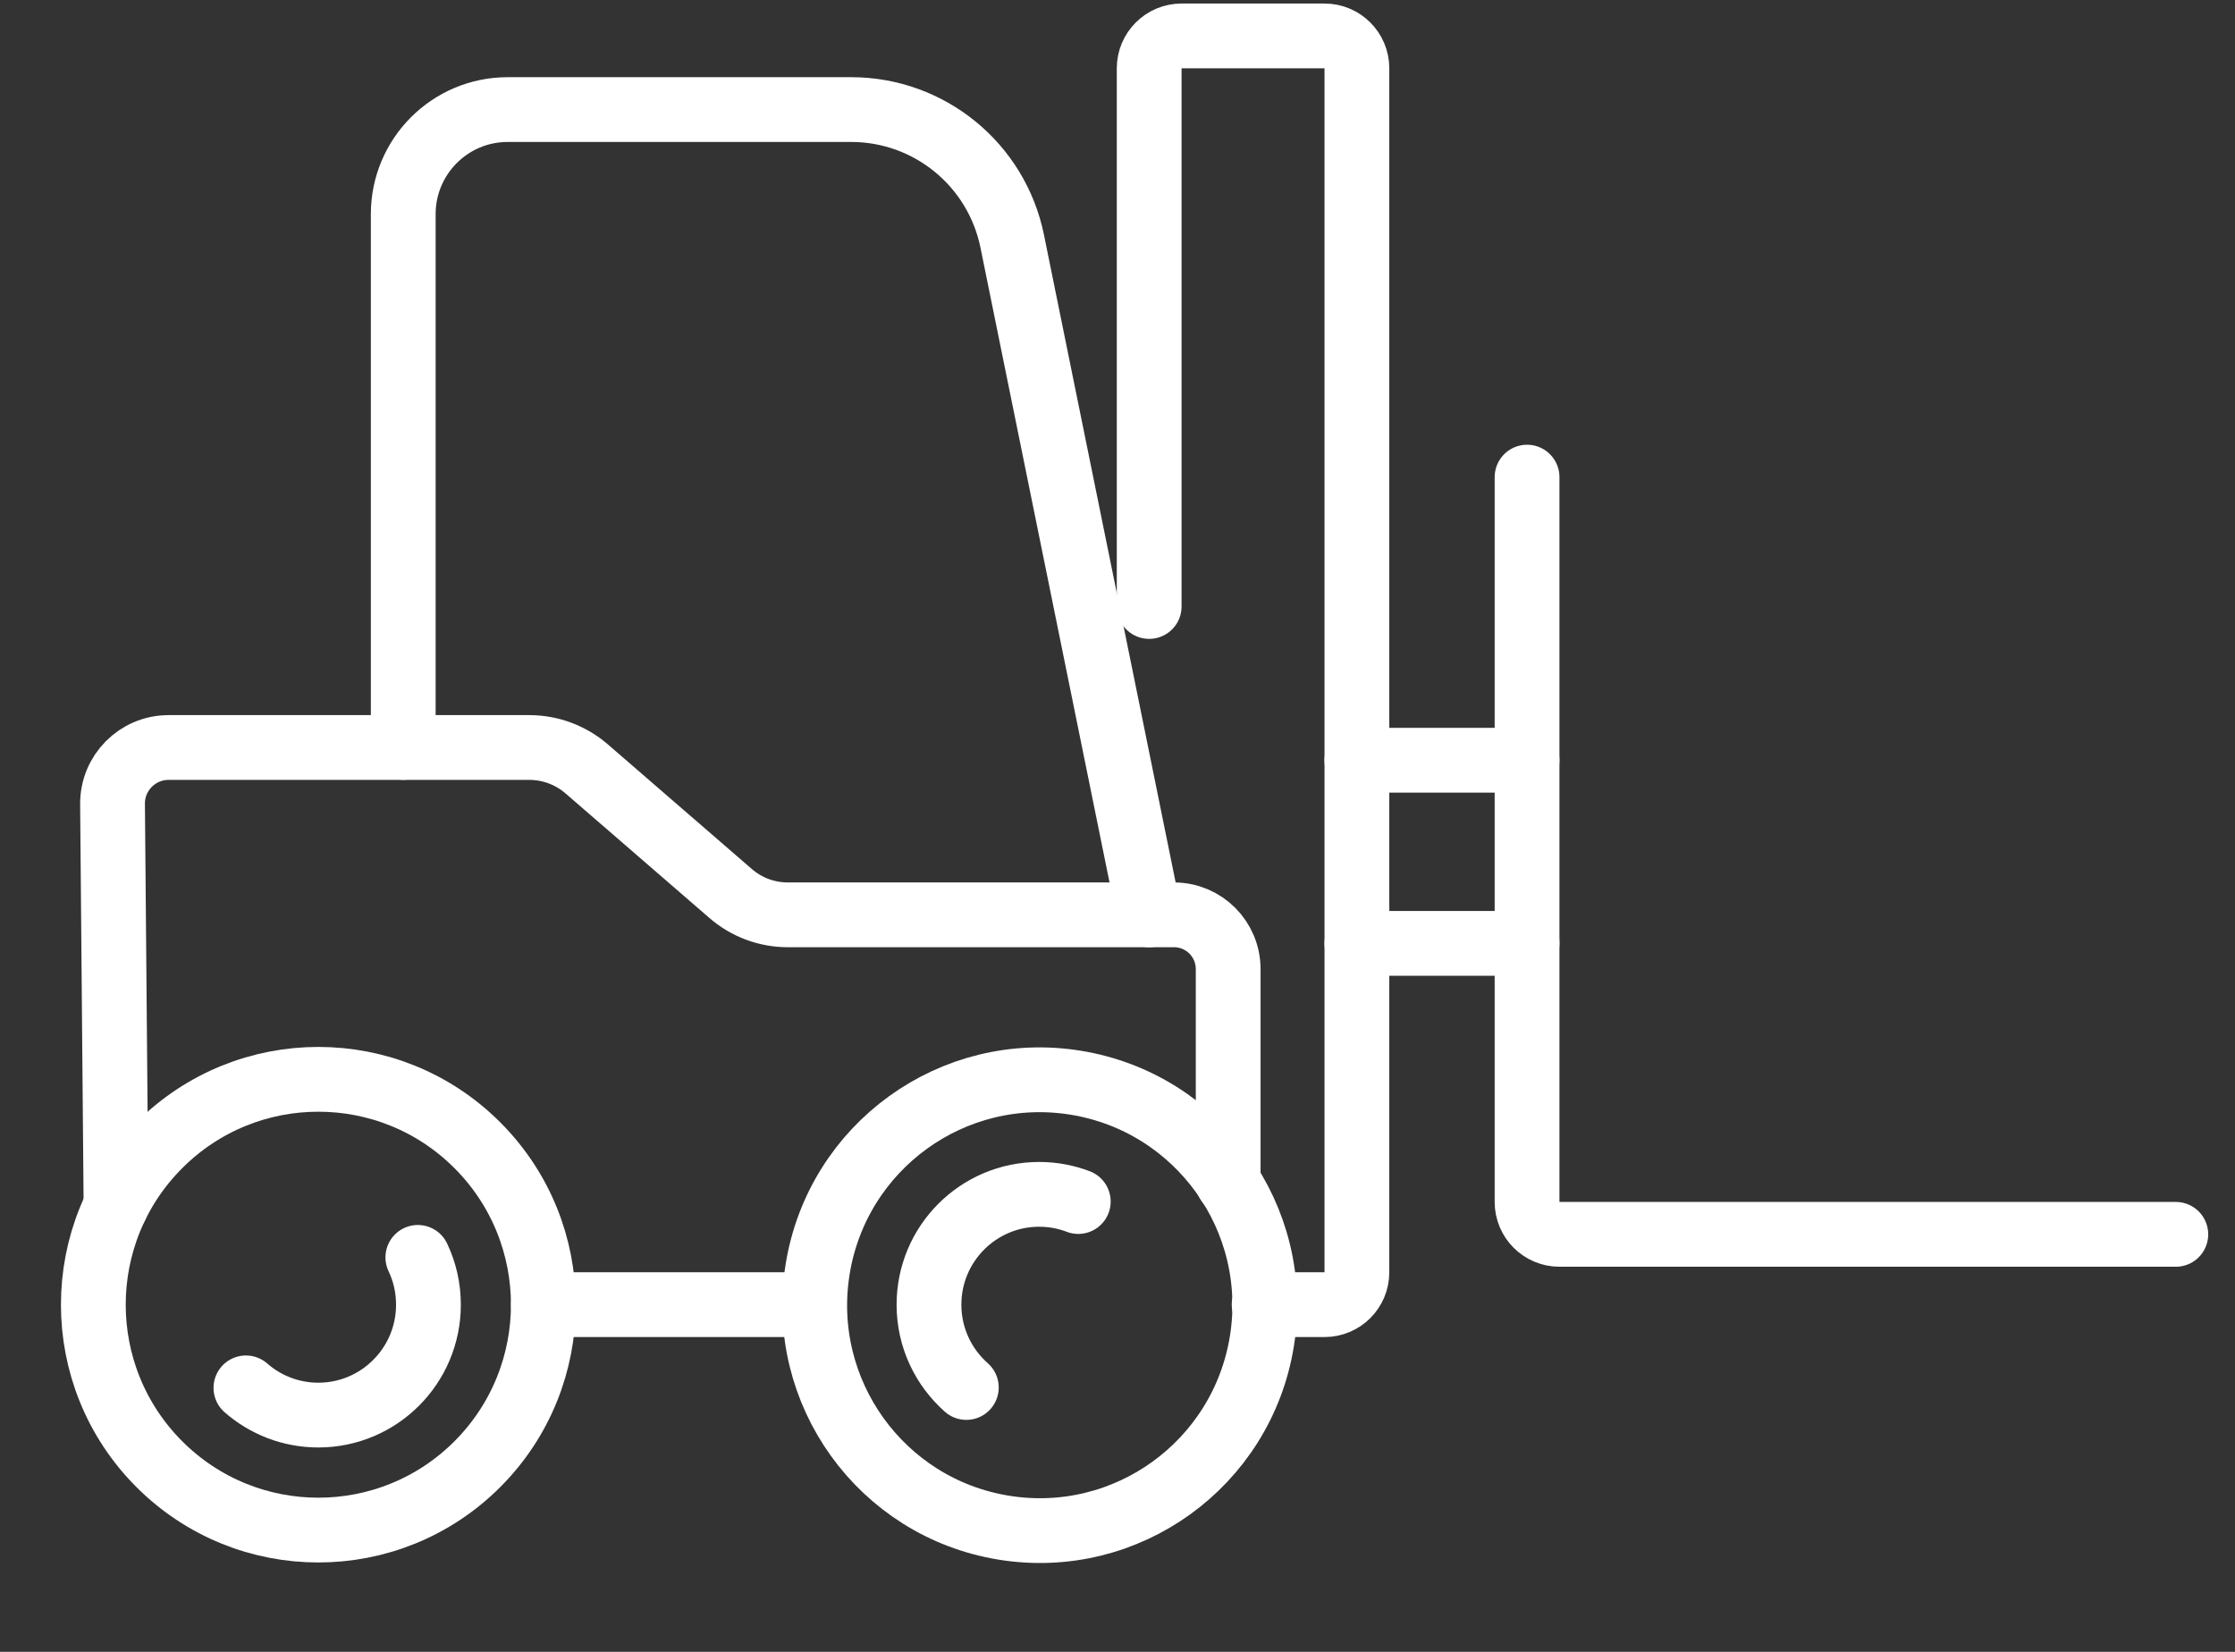
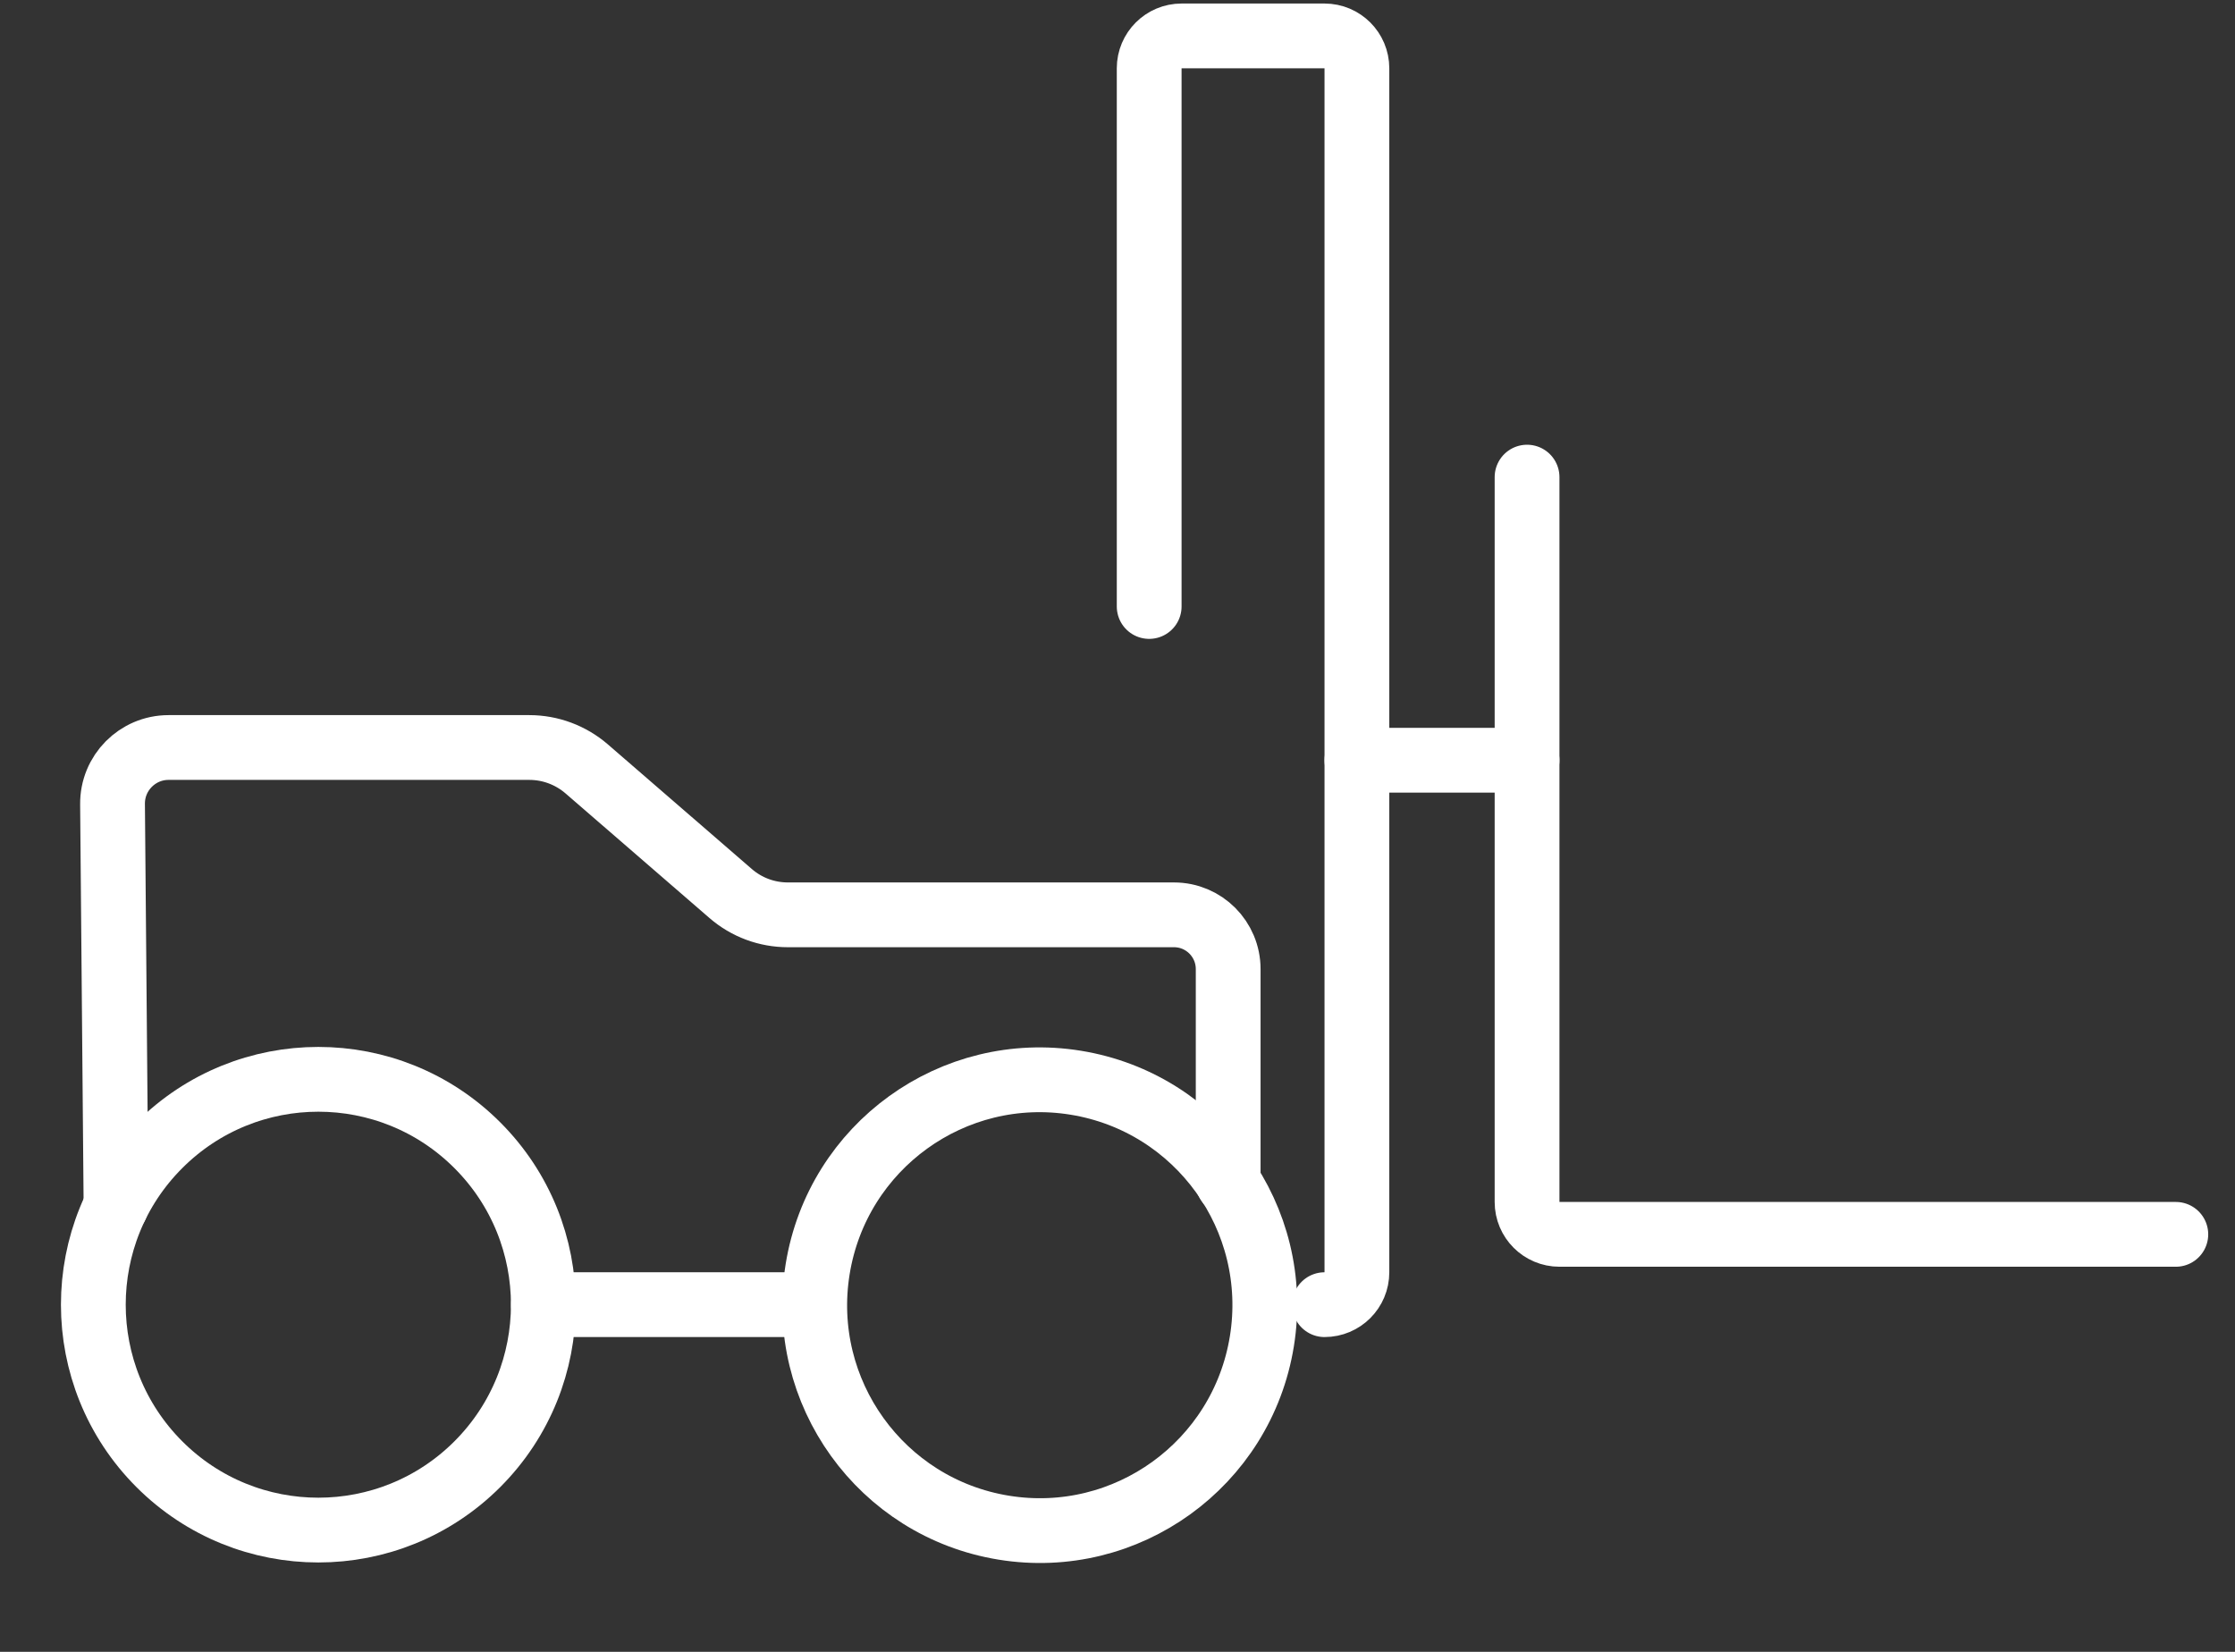
<svg xmlns="http://www.w3.org/2000/svg" width="69" height="51" viewBox="0 0 69 51" fill="none">
  <rect x="0" y="0" width="69" height="51" fill="#333333" stroke="none" />
  <path d="M25.134 40.281H16.776" stroke="white" stroke-width="2" stroke-linecap="round" stroke-linejoin="round" />
  <path d="M3.582 37.231L3.474 24.829C3.464 23.863 4.244 23.079 5.203 23.079H16.343C16.992 23.079 17.619 23.314 18.11 23.737L22.557 27.587C23.048 28.013 23.674 28.245 24.324 28.245H36.244C37.17 28.245 37.917 28.996 37.917 29.922V36.515" stroke="white" stroke-width="2" stroke-linecap="round" stroke-linejoin="round" />
  <path d="M14.74 45.203C17.452 42.485 17.453 38.079 14.74 35.362C12.027 32.644 7.629 32.644 4.916 35.362C2.203 38.079 2.203 42.485 4.916 45.203C7.629 47.92 12.027 47.92 14.74 45.203Z" stroke="white" stroke-width="2" stroke-linecap="round" stroke-linejoin="round" />
-   <path d="M12.9 38.821C13.111 39.265 13.227 39.759 13.227 40.284C13.227 42.164 11.704 43.69 9.827 43.69C8.971 43.69 8.188 43.372 7.592 42.85" stroke="white" stroke-width="2" stroke-linecap="round" stroke-linejoin="round" />
-   <path d="M29.833 42.838C29.126 42.212 28.68 41.3 28.68 40.281C28.68 38.4 30.203 36.875 32.081 36.875C32.506 36.875 32.914 36.953 33.289 37.097" stroke="white" stroke-width="2" stroke-linecap="round" stroke-linejoin="round" />
  <path d="M38.957 41.413C39.572 37.619 37 34.045 33.213 33.429C29.426 32.813 25.858 35.389 25.243 39.183C24.629 42.976 27.2 46.55 30.987 47.166C34.774 47.782 38.342 45.206 38.957 41.413Z" stroke="white" stroke-width="2" stroke-linecap="round" stroke-linejoin="round" />
-   <path d="M35.478 18.725V2.109C35.478 1.557 35.926 1.109 36.478 1.109H40.891C41.444 1.109 41.891 1.557 41.891 2.109V39.281C41.891 39.834 41.444 40.281 40.891 40.281H39.027" stroke="white" stroke-width="2" stroke-linecap="round" stroke-linejoin="round" />
-   <path d="M12.449 23.076V6.613C12.449 4.827 13.894 3.383 15.673 3.383H26.279C28.691 3.383 30.769 5.082 31.25 7.45L35.478 28.245" stroke="white" stroke-width="2" stroke-linecap="round" stroke-linejoin="round" />
+   <path d="M35.478 18.725V2.109C35.478 1.557 35.926 1.109 36.478 1.109H40.891C41.444 1.109 41.891 1.557 41.891 2.109V39.281C41.891 39.834 41.444 40.281 40.891 40.281" stroke="white" stroke-width="2" stroke-linecap="round" stroke-linejoin="round" />
  <path d="M47.144 14.731V27.577V37.11C47.144 37.663 47.592 38.11 48.144 38.11H67.173" stroke="white" stroke-width="2" stroke-linecap="round" stroke-linejoin="round" />
  <path d="M41.891 23.472H47.144" stroke="white" stroke-width="2" stroke-linecap="round" stroke-linejoin="round" />
-   <path d="M41.891 29.127H47.144" stroke="white" stroke-width="2" stroke-linecap="round" stroke-linejoin="round" />
</svg>